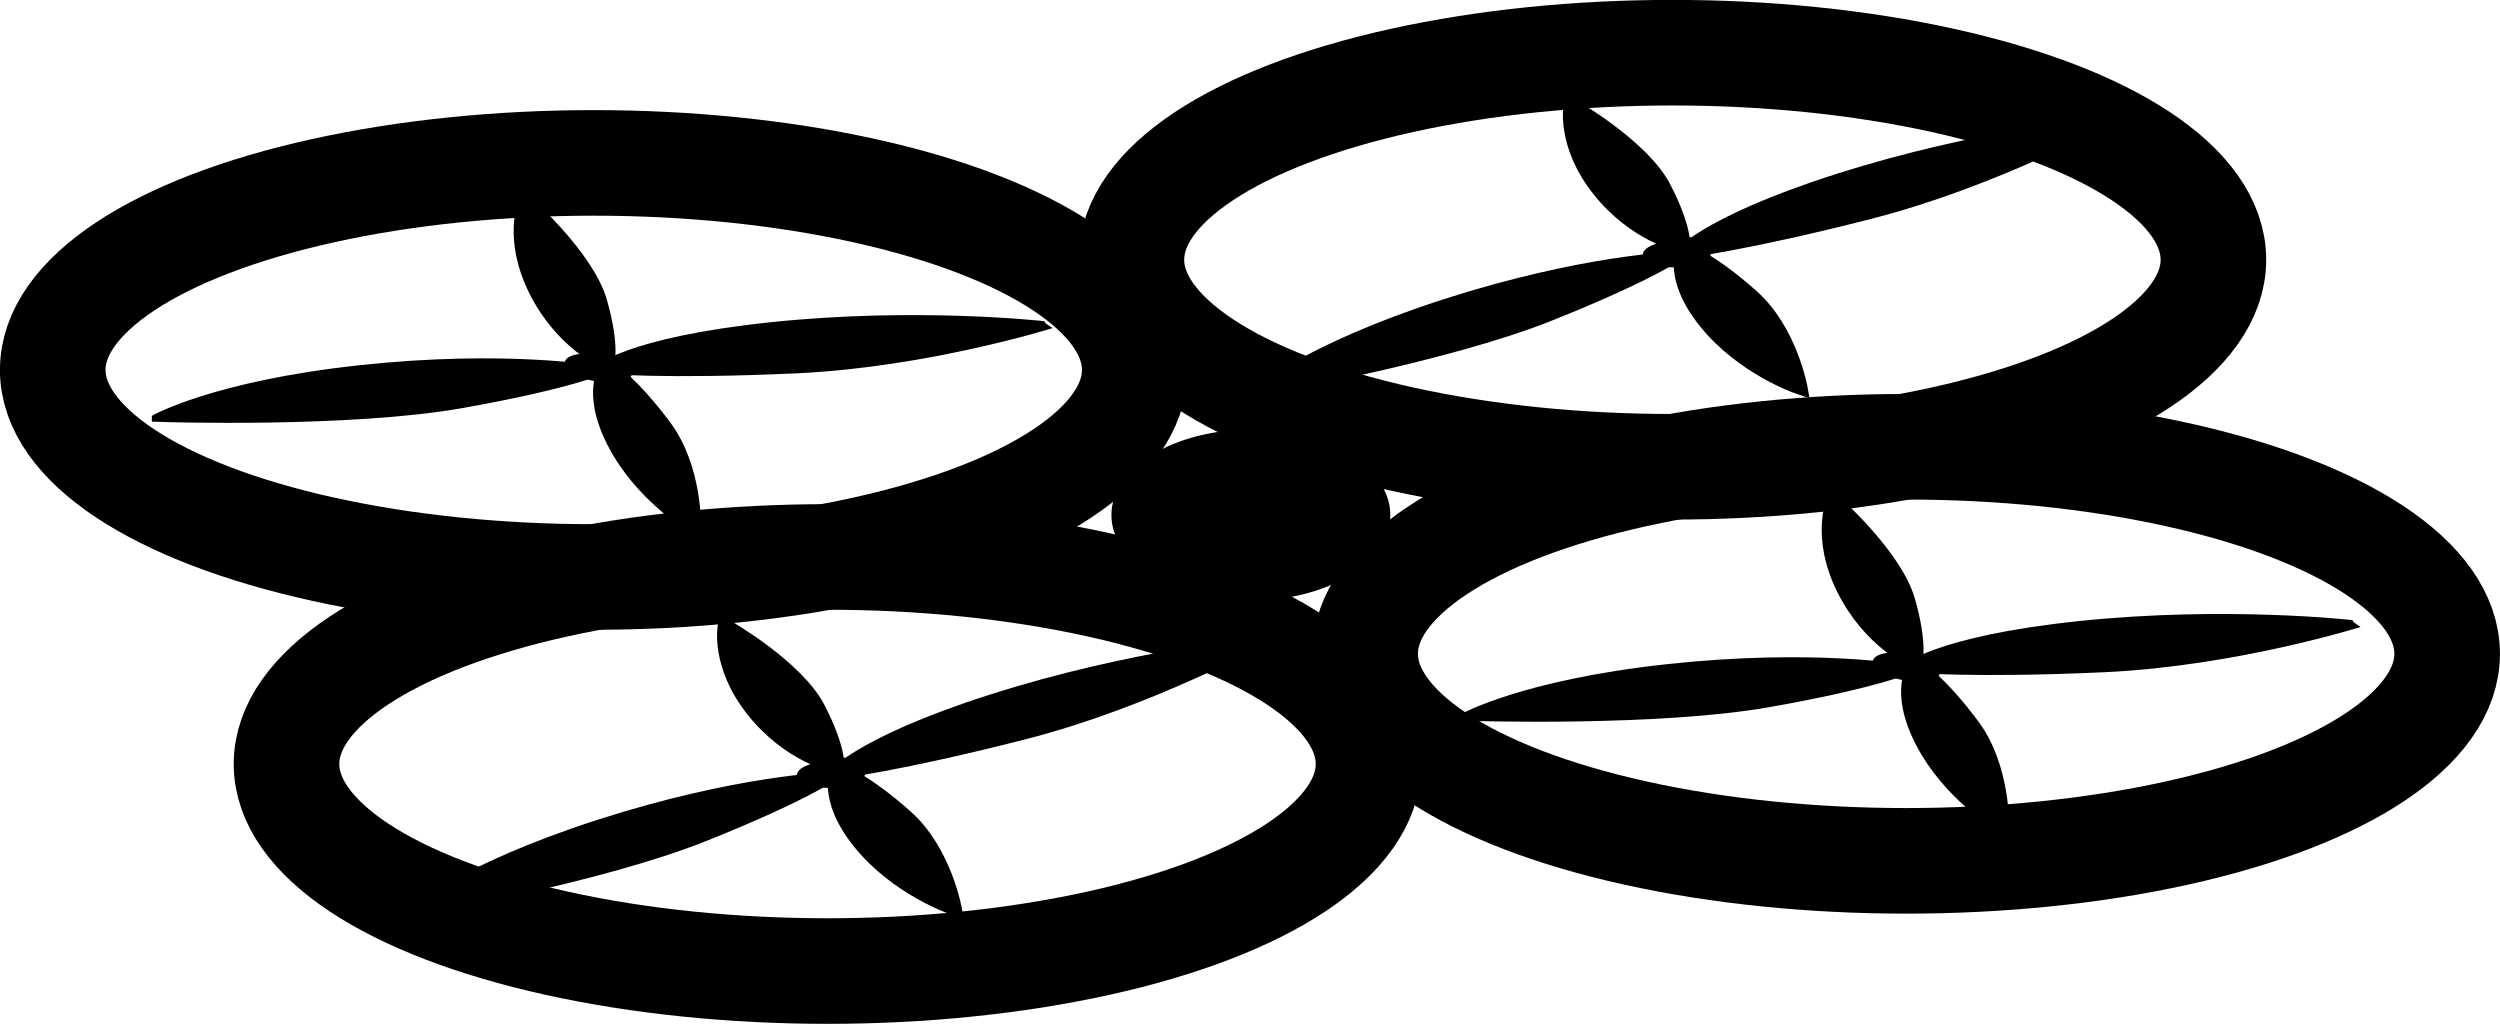
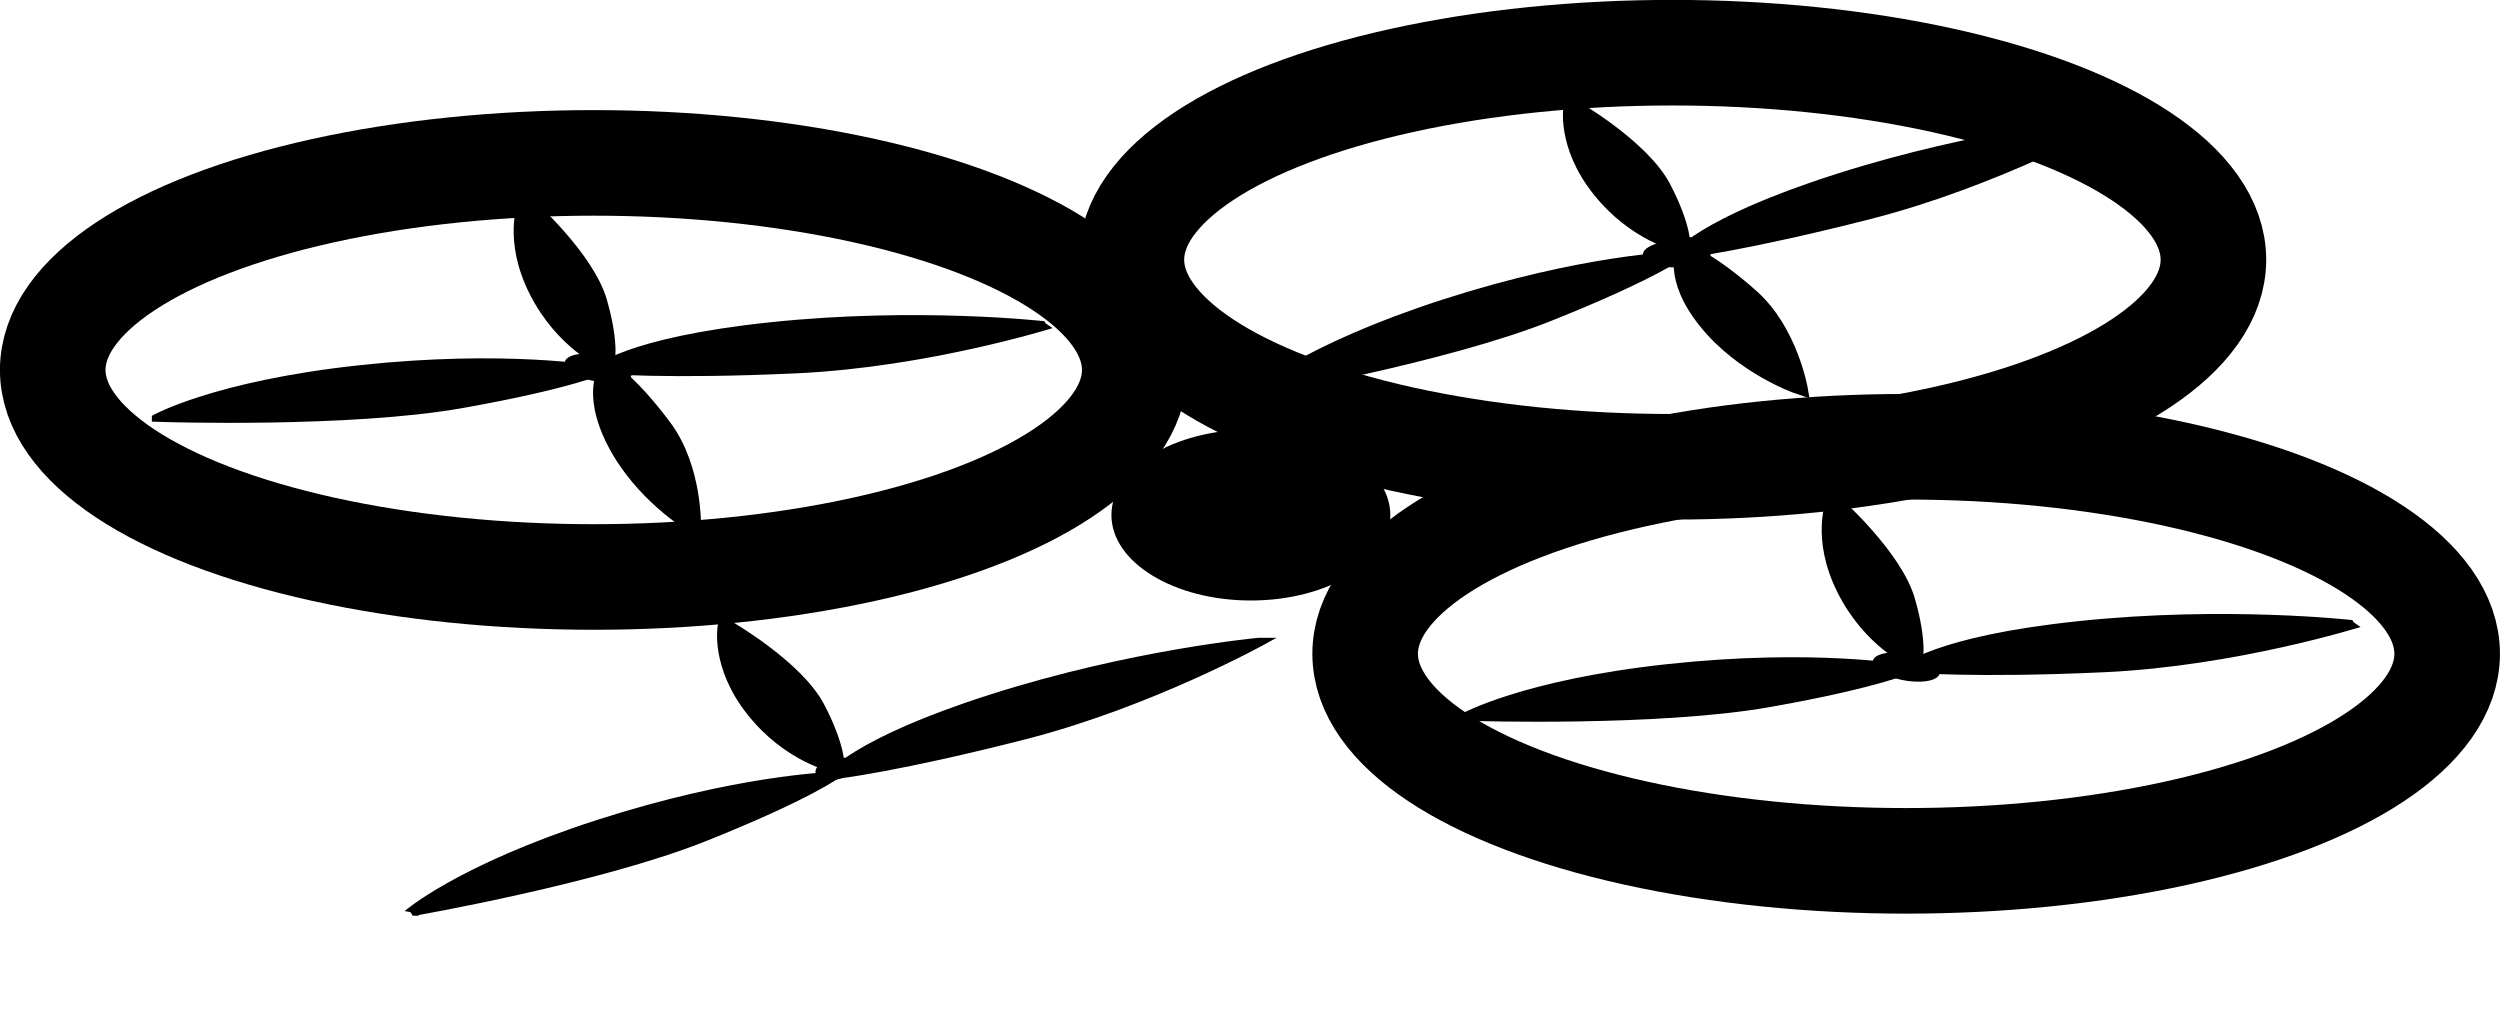
<svg xmlns="http://www.w3.org/2000/svg" viewBox="0 0 236.796 96.986">
  <g transform="translate(-77.242 -180.35)">
    <ellipse rx="51.243" ry="19.611" cy="215.39" cx="133.48" stroke="#000" stroke-width="10" fill="none" />
-     <ellipse rx="51.243" transform="translate(22.142 37.325)" ry="19.611" cy="215.39" cx="133.48" stroke="#000" stroke-width="10" fill="none" />
    <ellipse rx="51.243" transform="translate(102.17 -10.438)" ry="19.611" cy="215.39" cx="133.48" stroke="#000" stroke-width="10" fill="none" />
    <ellipse rx="51.243" transform="translate(124.31 26.887)" ry="19.611" cy="215.39" cx="133.48" stroke="#000" stroke-width="10" fill="none" />
    <g transform="matrix(.275 0 0 .135 87.395 144.95)">
      <path d="M144.21 403.19s-5.504 26.865 3.796 64.528c9.3 37.663 24.04 50.61 24.04 50.61s2.013-13.414-2.53-45.549-25.306-69.589-25.306-69.589z" stroke="#000" stroke-width="5.194" />
      <ellipse rx="6.959" transform="translate(3.796 -2.53)" ry="7.591" cy="520.95" cx="167.65" />
      <path d="M201.93 632.98s-17.487-21.123-26.985-58.738c-9.498-37.614-2.574-55.97-2.574-55.97s8.083 10.893 19.18 41.392 10.38 73.316 10.38 73.316z" stroke="#000" stroke-width="5.194" />
    </g>
    <g transform="matrix(.339 .177 .28 -.083 -69.367 227.91)">
      <path d="M144.21 403.19s-5.504 26.865 3.796 64.528c9.3 37.663 24.04 50.61 24.04 50.61s2.013-13.414-2.53-45.549-25.306-69.589-25.306-69.589z" stroke="#000" stroke-width="3.589" />
      <ellipse rx="6.959" transform="translate(3.796 -2.53)" ry="7.591" cy="520.95" cx="167.65" />
      <path d="M201.93 632.98s-17.487-21.123-26.985-58.738c-9.498-37.614-2.574-55.97-2.574-55.97s8.083 10.893 19.18 41.392 10.38 73.316 10.38 73.316z" stroke="#000" stroke-width="3.589" />
    </g>
    <g transform="matrix(.269 -.056 .027 .132 96.25 194.34)">
      <path d="M144.21 403.19s-5.504 26.865 3.796 64.528c9.3 37.663 24.04 50.61 24.04 50.61s2.013-13.414-2.53-45.549-25.306-69.589-25.306-69.589z" stroke="#000" stroke-width="5.194" />
      <ellipse rx="6.959" transform="translate(3.796 -2.53)" ry="7.591" cy="520.95" cx="167.65" />
-       <path d="M201.93 632.98s-17.487-21.123-26.985-58.738c-9.498-37.614-2.574-55.97-2.574-55.97s8.083 10.893 19.18 41.392 10.38 73.316 10.38 73.316z" stroke="#000" stroke-width="5.194" />
    </g>
    <g transform="matrix(.368 .104 .257 -.138 -40.382 307.42)">
      <path d="M144.21 403.19s-5.504 26.865 3.796 64.528c9.3 37.663 24.04 50.61 24.04 50.61s2.013-13.414-2.53-45.549-25.306-69.589-25.306-69.589z" stroke="#000" stroke-width="3.589" />
-       <ellipse rx="6.959" transform="translate(3.796 -2.53)" ry="7.591" cy="520.95" cx="167.65" />
      <path d="M201.93 632.98s-17.487-21.123-26.985-58.738c-9.498-37.614-2.574-55.97-2.574-55.97s8.083 10.893 19.18 41.392 10.38 73.316 10.38 73.316z" stroke="#000" stroke-width="3.589" />
    </g>
    <g transform="matrix(.269 -.056 .027 .132 176.37 145.04)">
      <path d="M144.21 403.19s-5.504 26.865 3.796 64.528c9.3 37.663 24.04 50.61 24.04 50.61s2.013-13.414-2.53-45.549-25.306-69.589-25.306-69.589z" stroke="#000" stroke-width="5.194" />
      <ellipse rx="6.959" transform="translate(3.796 -2.53)" ry="7.591" cy="520.95" cx="167.65" />
      <path d="M201.93 632.98s-17.487-21.123-26.985-58.738c-9.498-37.614-2.574-55.97-2.574-55.97s8.083 10.893 19.18 41.392 10.38 73.316 10.38 73.316z" stroke="#000" stroke-width="5.194" />
    </g>
    <g transform="matrix(.368 .104 .257 -.138 39.741 258.12)">
      <path d="M144.21 403.19s-5.504 26.865 3.796 64.528c9.3 37.663 24.04 50.61 24.04 50.61s2.013-13.414-2.53-45.549-25.306-69.589-25.306-69.589z" stroke="#000" stroke-width="3.589" />
      <ellipse rx="6.959" transform="translate(3.796 -2.53)" ry="7.591" cy="520.95" cx="167.65" />
      <path d="M201.93 632.98s-17.487-21.123-26.985-58.738c-9.498-37.614-2.574-55.97-2.574-55.97s8.083 10.893 19.18 41.392 10.38 73.316 10.38 73.316z" stroke="#000" stroke-width="3.589" />
    </g>
    <g transform="matrix(.275 0 0 .135 211.29 173.26)">
      <path d="M144.21 403.19s-5.504 26.865 3.796 64.528c9.3 37.663 24.04 50.61 24.04 50.61s2.013-13.414-2.53-45.549-25.306-69.589-25.306-69.589z" stroke="#000" stroke-width="5.194" />
      <ellipse rx="6.959" transform="translate(3.796 -2.53)" ry="7.591" cy="520.95" cx="167.65" />
-       <path d="M201.93 632.98s-17.487-21.123-26.985-58.738c-9.498-37.614-2.574-55.97-2.574-55.97s8.083 10.893 19.18 41.392 10.38 73.316 10.38 73.316z" stroke="#000" stroke-width="5.194" />
    </g>
    <g transform="matrix(.339 .177 .28 -.083 54.526 256.22)">
      <path d="M144.21 403.19s-5.504 26.865 3.796 64.528c9.3 37.663 24.04 50.61 24.04 50.61s2.013-13.414-2.53-45.549-25.306-69.589-25.306-69.589z" stroke="#000" stroke-width="3.589" />
      <ellipse rx="6.959" transform="translate(3.796 -2.53)" ry="7.591" cy="520.95" cx="167.65" />
      <path d="M201.93 632.98s-17.487-21.123-26.985-58.738c-9.498-37.614-2.574-55.97-2.574-55.97s8.083 10.893 19.18 41.392 10.38 73.316 10.38 73.316z" stroke="#000" stroke-width="3.589" />
    </g>
    <ellipse rx="14.563" transform="matrix(.907 0 0 .799 18.259 47.002)" ry="10.131" cy="227.95" cx="195.66" />
  </g>
</svg>